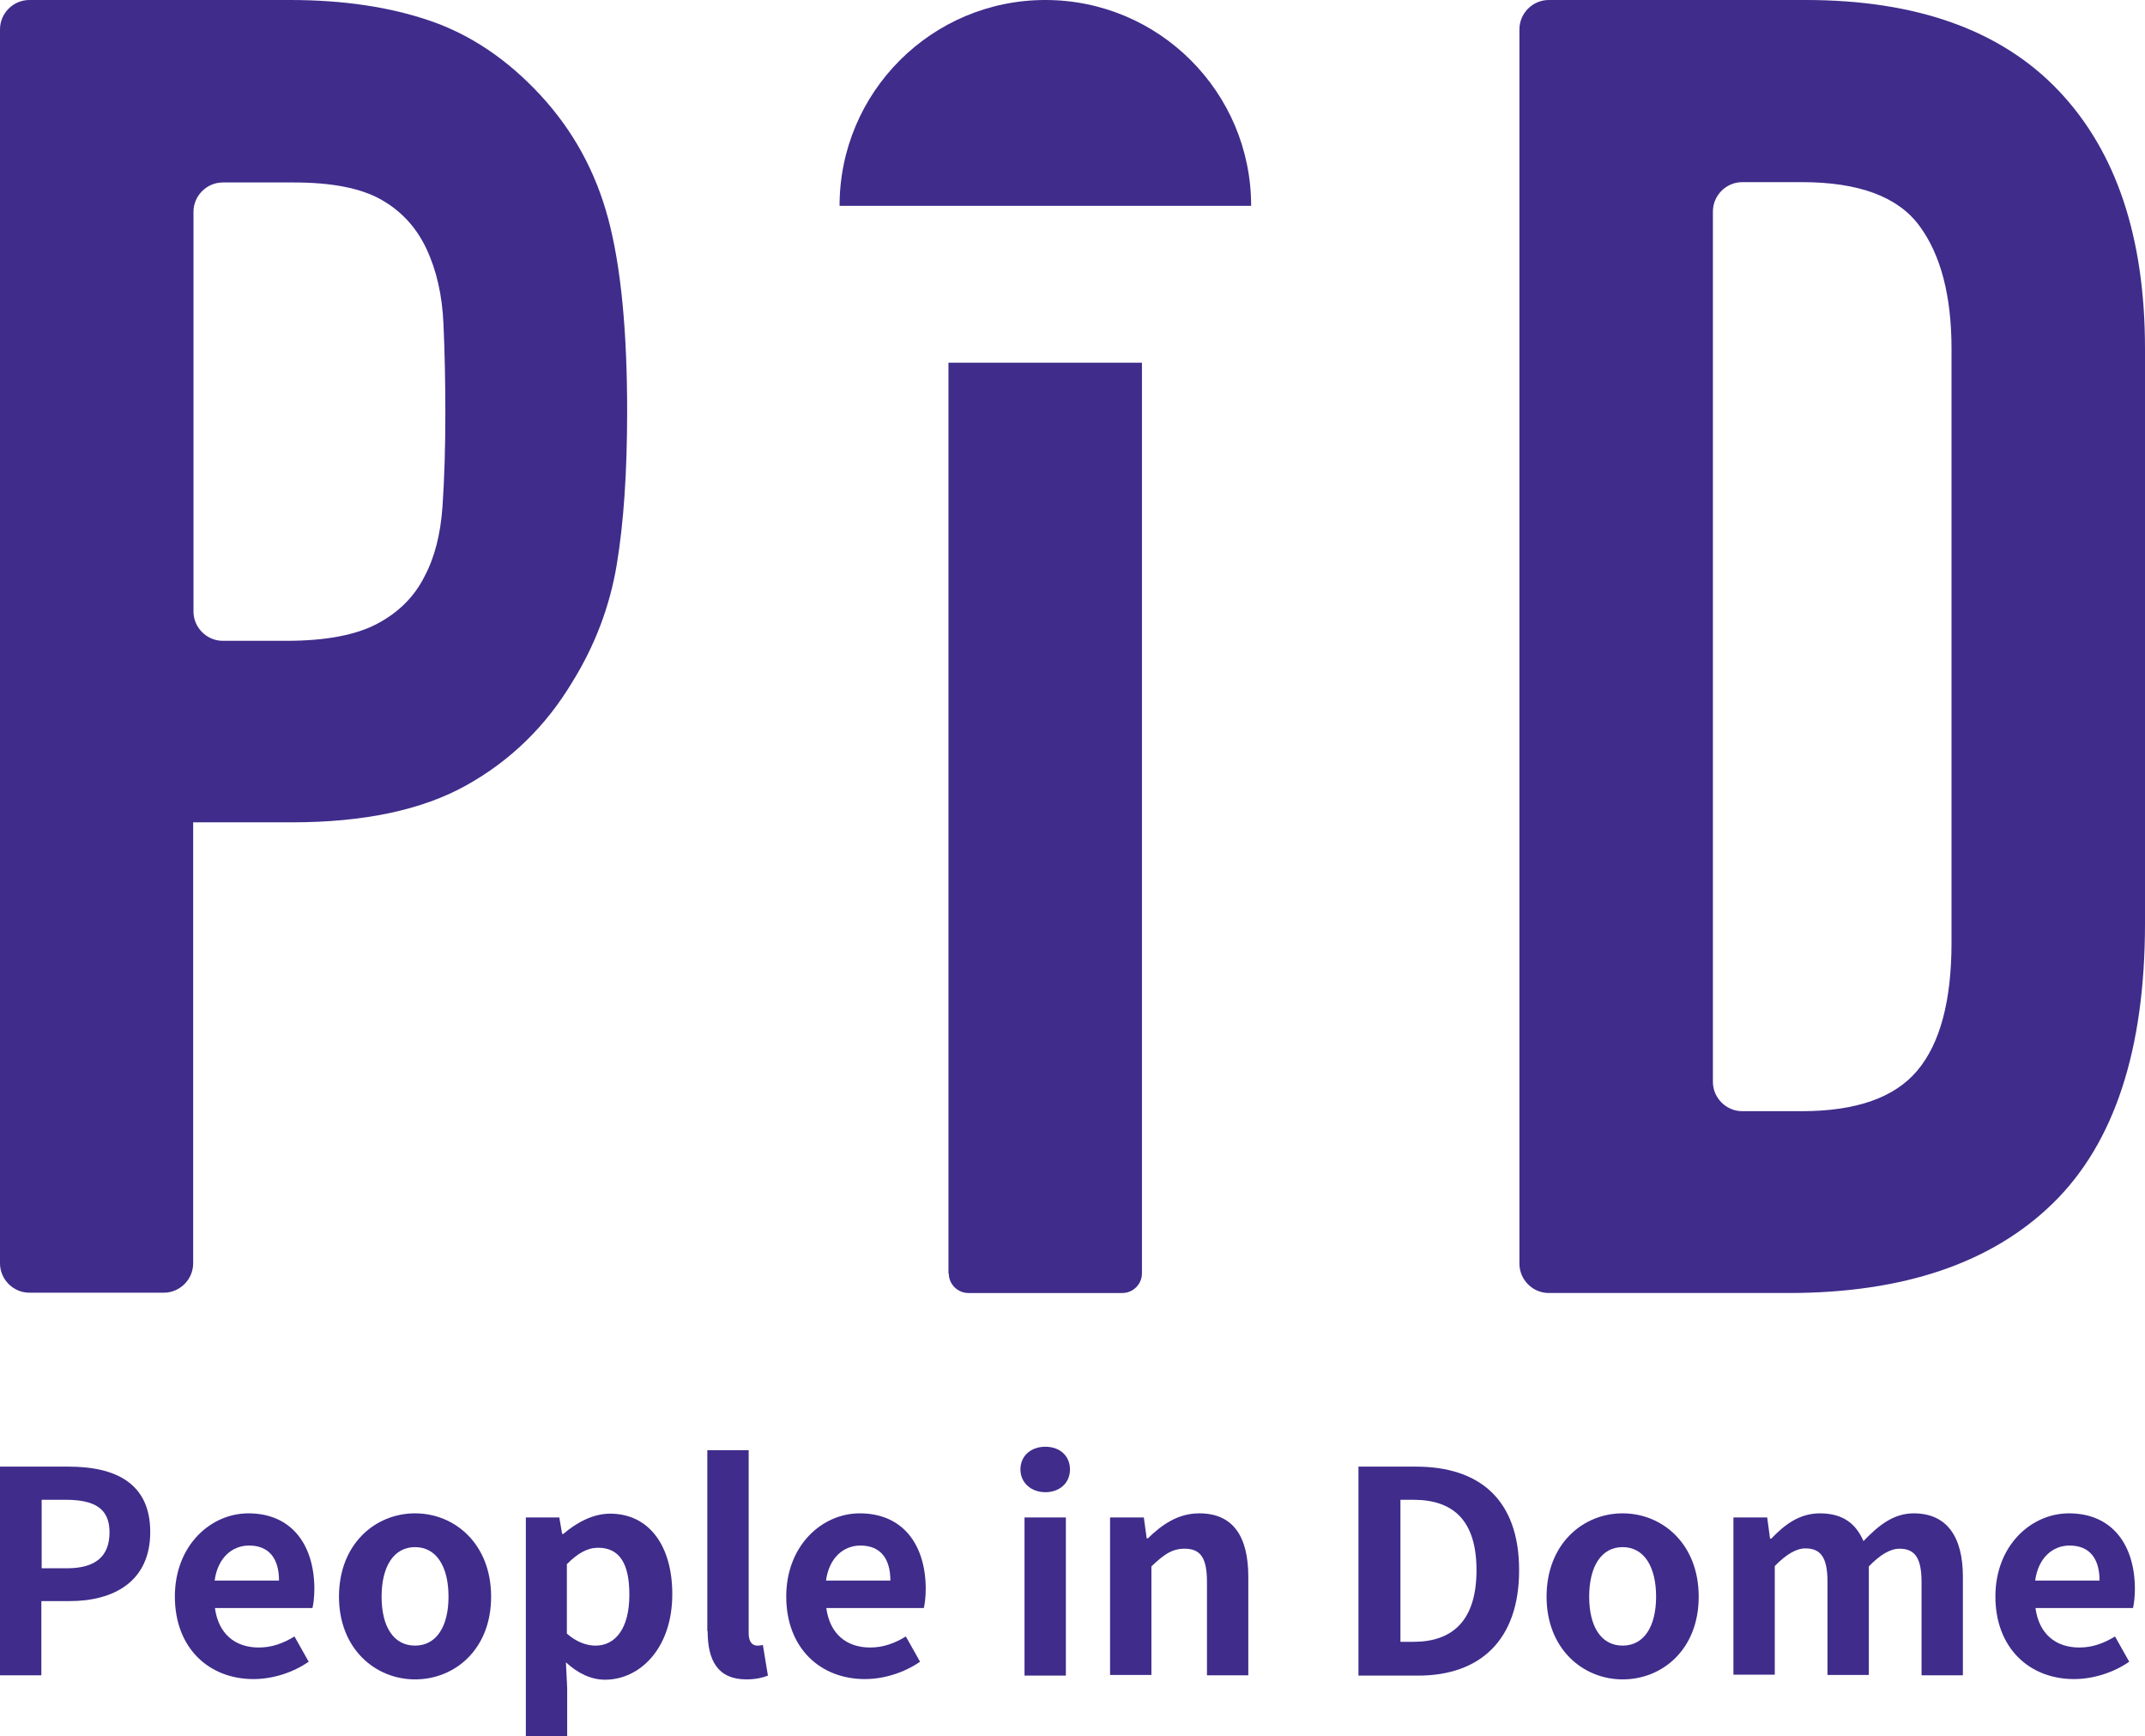
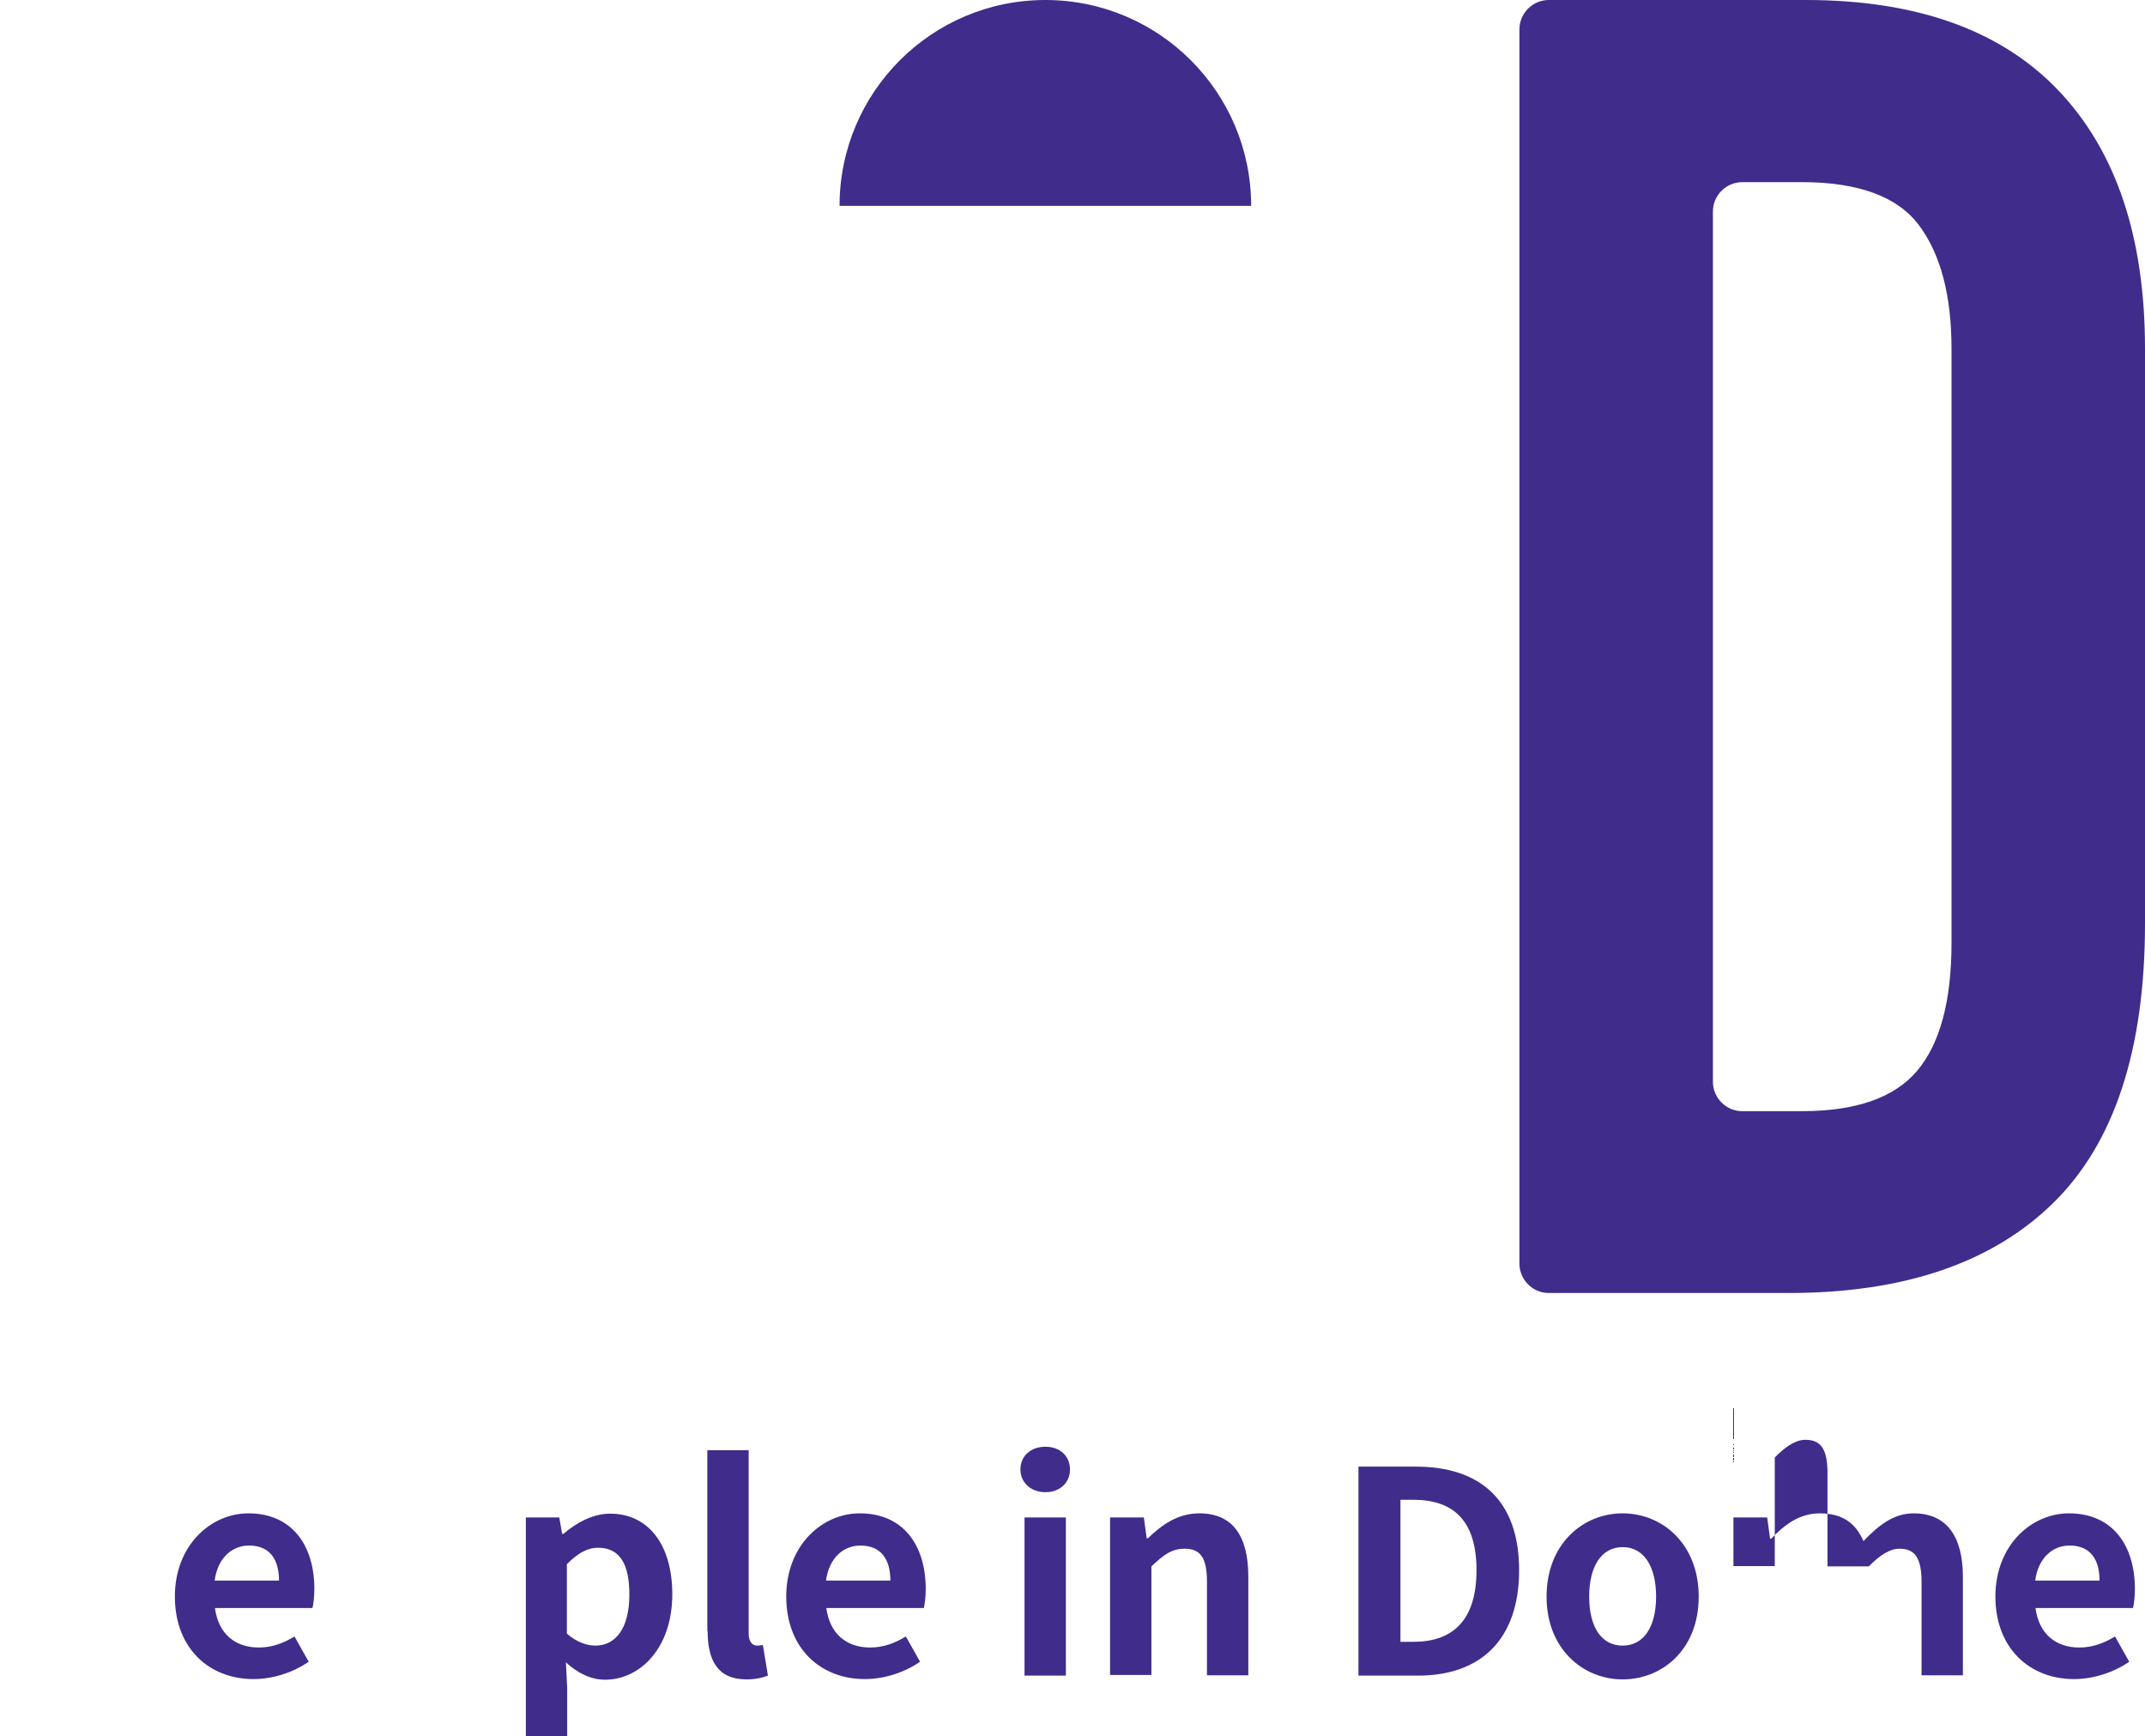
<svg xmlns="http://www.w3.org/2000/svg" id="_イヤー_2" viewBox="0 0 67.96 55">
  <defs>
    <style>.cls-1{fill:#402c8b;}</style>
  </defs>
  <g id="_景">
    <g>
      <g>
-         <path class="cls-1" d="M0,46.46H2.17c1.47,0,2.59,.51,2.59,2.07s-1.14,2.19-2.56,2.19h-.89v2.35H0v-6.62Zm2.12,3.22c.91,0,1.35-.38,1.35-1.14s-.48-1.03-1.4-1.03h-.75v2.17h.8Z" />
        <path class="cls-1" d="M5.54,50.58c0-1.63,1.14-2.64,2.33-2.64,1.38,0,2.09,1.01,2.09,2.4,0,.24-.03,.48-.06,.6h-3.09c.11,.82,.64,1.25,1.39,1.25,.41,0,.77-.13,1.13-.35l.45,.8c-.49,.34-1.13,.55-1.75,.55-1.4,0-2.49-.97-2.49-2.62Zm3.3-.51c0-.68-.3-1.11-.95-1.11-.53,0-.99,.38-1.09,1.11h2.04Z" />
-         <path class="cls-1" d="M10.74,50.58c0-1.67,1.15-2.64,2.41-2.64s2.41,.97,2.41,2.64-1.15,2.62-2.41,2.62-2.41-.97-2.41-2.62Zm3.47,0c0-.95-.38-1.57-1.06-1.57s-1.06,.62-1.06,1.57,.38,1.55,1.06,1.55,1.06-.61,1.06-1.55Z" />
        <path class="cls-1" d="M16.65,48.07h1.07l.09,.52h.04c.42-.36,.94-.64,1.48-.64,1.23,0,1.97,1.01,1.97,2.55,0,1.72-1.03,2.71-2.13,2.71-.44,0-.86-.2-1.24-.55l.04,.82v1.52h-1.31v-6.93Zm3.29,2.44c0-.96-.3-1.48-.99-1.48-.34,0-.64,.17-.99,.52v2.2c.32,.28,.64,.38,.91,.38,.61,0,1.07-.52,1.07-1.61Z" />
        <path class="cls-1" d="M22.41,51.67v-5.73h1.31v5.8c0,.3,.14,.39,.27,.39,.05,0,.09,0,.18-.02l.16,.97c-.15,.06-.38,.12-.68,.12-.91,0-1.23-.6-1.23-1.53Z" />
        <path class="cls-1" d="M24.91,50.58c0-1.63,1.14-2.64,2.33-2.64,1.38,0,2.09,1.01,2.09,2.4,0,.24-.03,.48-.06,.6h-3.09c.11,.82,.64,1.25,1.39,1.25,.41,0,.77-.13,1.13-.35l.45,.8c-.49,.34-1.13,.55-1.75,.55-1.4,0-2.49-.97-2.49-2.62Zm3.3-.51c0-.68-.3-1.11-.95-1.11-.53,0-.99,.38-1.09,1.11h2.04Z" />
        <path class="cls-1" d="M32.33,46.55c0-.43,.33-.72,.79-.72s.78,.29,.78,.72-.33,.72-.78,.72-.79-.3-.79-.72Zm.13,1.52h1.31v5.01h-1.31v-5.01Z" />
        <path class="cls-1" d="M35.17,48.07h1.07l.09,.66h.04c.44-.43,.95-.79,1.63-.79,1.08,0,1.55,.75,1.55,2.01v3.12h-1.31v-2.96c0-.77-.21-1.05-.71-1.05-.41,0-.67,.2-1.05,.56v3.44h-1.31v-5.01Z" />
        <path class="cls-1" d="M43.04,46.46h1.82c2.02,0,3.27,1.05,3.27,3.28s-1.25,3.34-3.2,3.34h-1.89v-6.62Zm1.74,5.55c1.23,0,2-.66,2-2.27s-.77-2.23-2-2.23h-.41v4.5h.41Z" />
        <path class="cls-1" d="M49,50.58c0-1.67,1.15-2.64,2.41-2.64s2.41,.97,2.41,2.64-1.15,2.62-2.41,2.62-2.41-.97-2.41-2.62Zm3.47,0c0-.95-.38-1.57-1.06-1.57s-1.06,.62-1.06,1.57,.38,1.55,1.06,1.55,1.06-.61,1.06-1.55Z" />
-         <path class="cls-1" d="M54.92,48.07h1.07l.09,.67h.04c.42-.44,.89-.8,1.54-.8,.72,0,1.14,.32,1.38,.88,.46-.48,.94-.88,1.59-.88,1.06,0,1.56,.75,1.56,2.01v3.12h-1.31v-2.96c0-.77-.22-1.05-.7-1.05-.29,0-.61,.19-.97,.56v3.44h-1.31v-2.96c0-.77-.22-1.05-.7-1.05-.29,0-.61,.19-.97,.56v3.44h-1.31v-5.01Z" />
+         <path class="cls-1" d="M54.92,48.07h1.07l.09,.67h.04c.42-.44,.89-.8,1.54-.8,.72,0,1.14,.32,1.38,.88,.46-.48,.94-.88,1.59-.88,1.06,0,1.56,.75,1.56,2.01v3.12h-1.31v-2.96c0-.77-.22-1.05-.7-1.05-.29,0-.61,.19-.97,.56h-1.31v-2.96c0-.77-.22-1.05-.7-1.05-.29,0-.61,.19-.97,.56v3.44h-1.31v-5.01Z" />
        <path class="cls-1" d="M63.22,50.58c0-1.63,1.14-2.64,2.33-2.64,1.38,0,2.09,1.01,2.09,2.4,0,.24-.03,.48-.06,.6h-3.09c.11,.82,.64,1.25,1.39,1.25,.41,0,.77-.13,1.13-.35l.45,.8c-.49,.34-1.13,.55-1.75,.55-1.4,0-2.49-.97-2.49-2.62Zm3.3-.51c0-.68-.3-1.11-.95-1.11-.53,0-.99,.38-1.09,1.11h2.04Z" />
      </g>
      <g>
-         <path class="cls-1" d="M0,40.03V.93C0,.42,.42,0,.93,0H9.19c1.68,0,3.16,.22,4.44,.66,1.28,.44,2.44,1.22,3.48,2.34,1.04,1.12,1.76,2.43,2.16,3.93,.4,1.5,.6,3.53,.6,6.1,0,1.92-.11,3.54-.33,4.86-.22,1.32-.69,2.56-1.41,3.72-.84,1.4-1.96,2.49-3.36,3.27-1.4,.78-3.24,1.17-5.53,1.17h-3.12v13.97c0,.51-.42,.93-.93,.93H.93c-.51,0-.93-.42-.93-.93ZM6.13,6.7v12.67c0,.51,.42,.93,.93,.93h2.01c1.24,0,2.2-.18,2.88-.54,.68-.36,1.18-.86,1.5-1.5,.32-.6,.51-1.34,.57-2.22,.06-.88,.09-1.86,.09-2.94,0-1-.02-1.95-.06-2.85-.04-.9-.22-1.69-.54-2.37-.32-.68-.8-1.2-1.44-1.56-.64-.36-1.56-.54-2.76-.54h-2.25c-.51,0-.93,.42-.93,.93Z" />
        <g>
-           <path class="cls-1" d="M30.05,40.34V11.49h6.13v28.85c0,.34-.28,.62-.62,.62h-4.88c-.34,0-.62-.28-.62-.62Z" />
          <path class="cls-1" d="M26.6,6.52c0-3.6,2.92-6.52,6.52-6.52s6.52,2.92,6.52,6.52h-13.03Z" />
        </g>
        <path class="cls-1" d="M48.14,40.03V.93c0-.51,.42-.93,.93-.93h8.14c3.52,0,6.2,.96,8.02,2.88,1.82,1.92,2.73,4.64,2.73,8.17V29.25c0,4-.97,6.96-2.91,8.86-1.94,1.9-4.74,2.85-8.38,2.85h-7.6c-.51,0-.93-.42-.93-.93ZM54.27,6.7v27.57c0,.51,.42,.93,.93,.93h1.89c1.72,0,2.94-.43,3.66-1.29,.72-.86,1.08-2.21,1.08-4.05V11.05c0-1.68-.34-2.98-1.02-3.9-.68-.92-1.92-1.38-3.72-1.38h-1.89c-.51,0-.93,.42-.93,.93Z" />
      </g>
    </g>
  </g>
</svg>